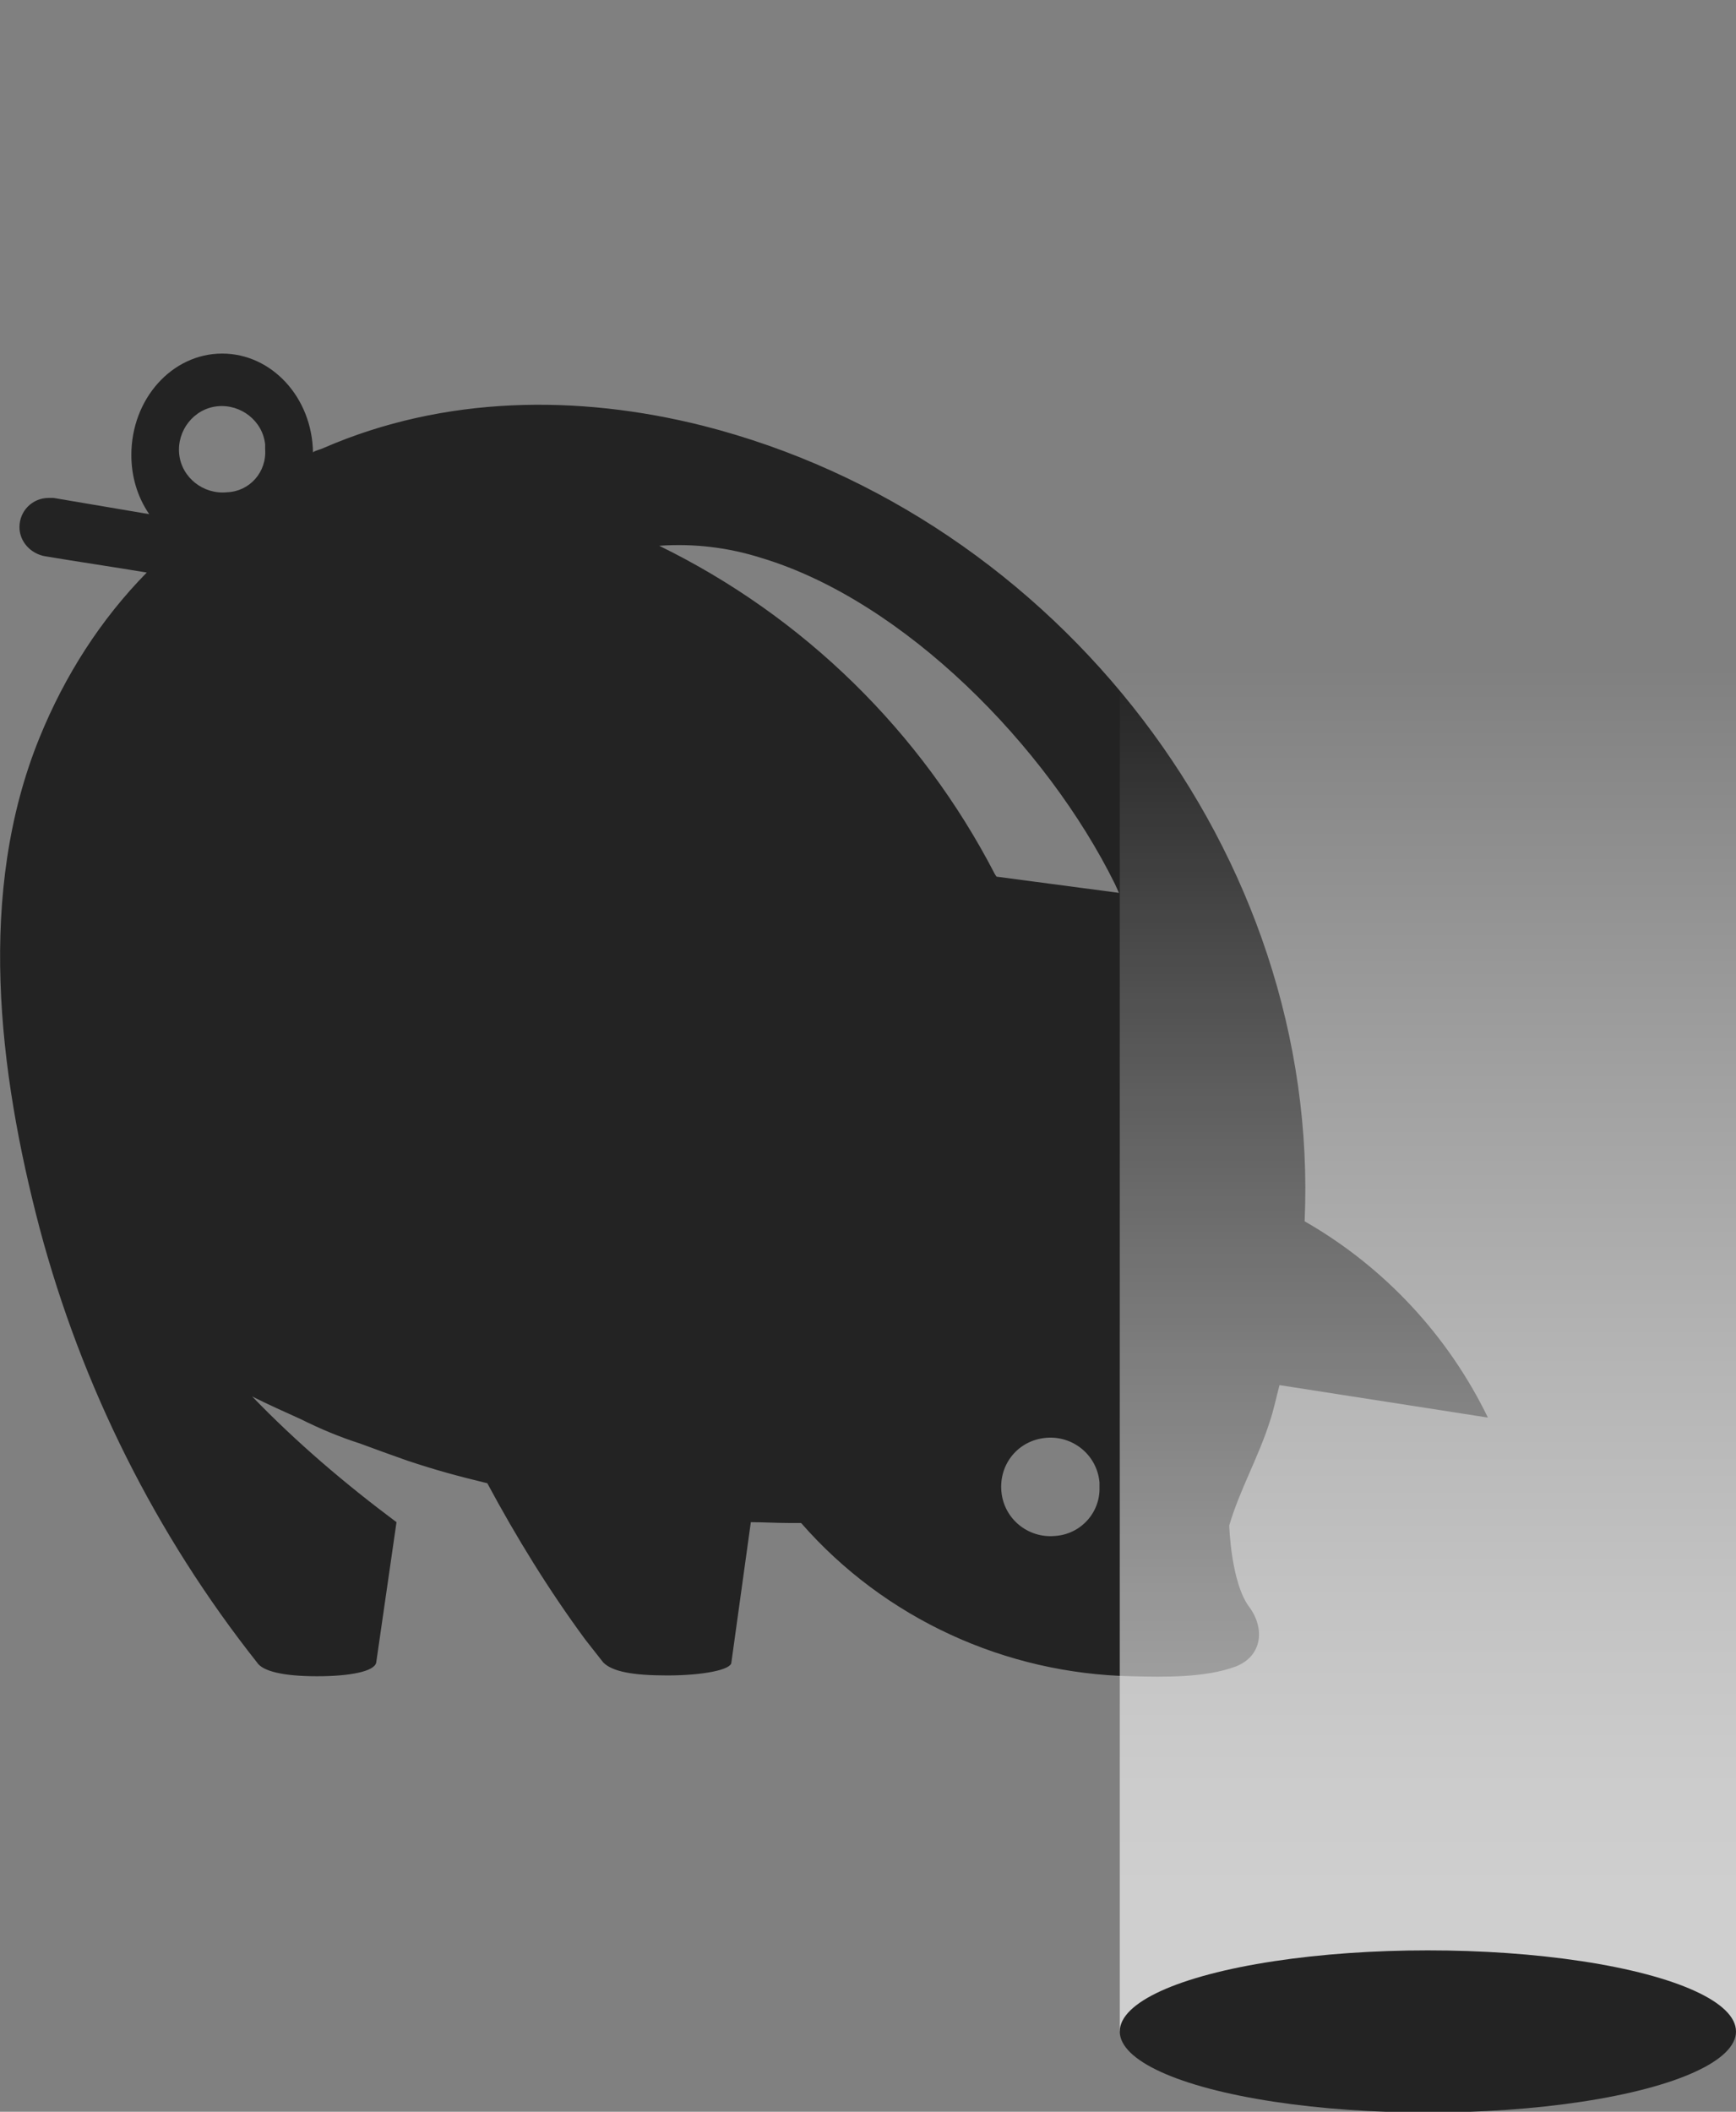
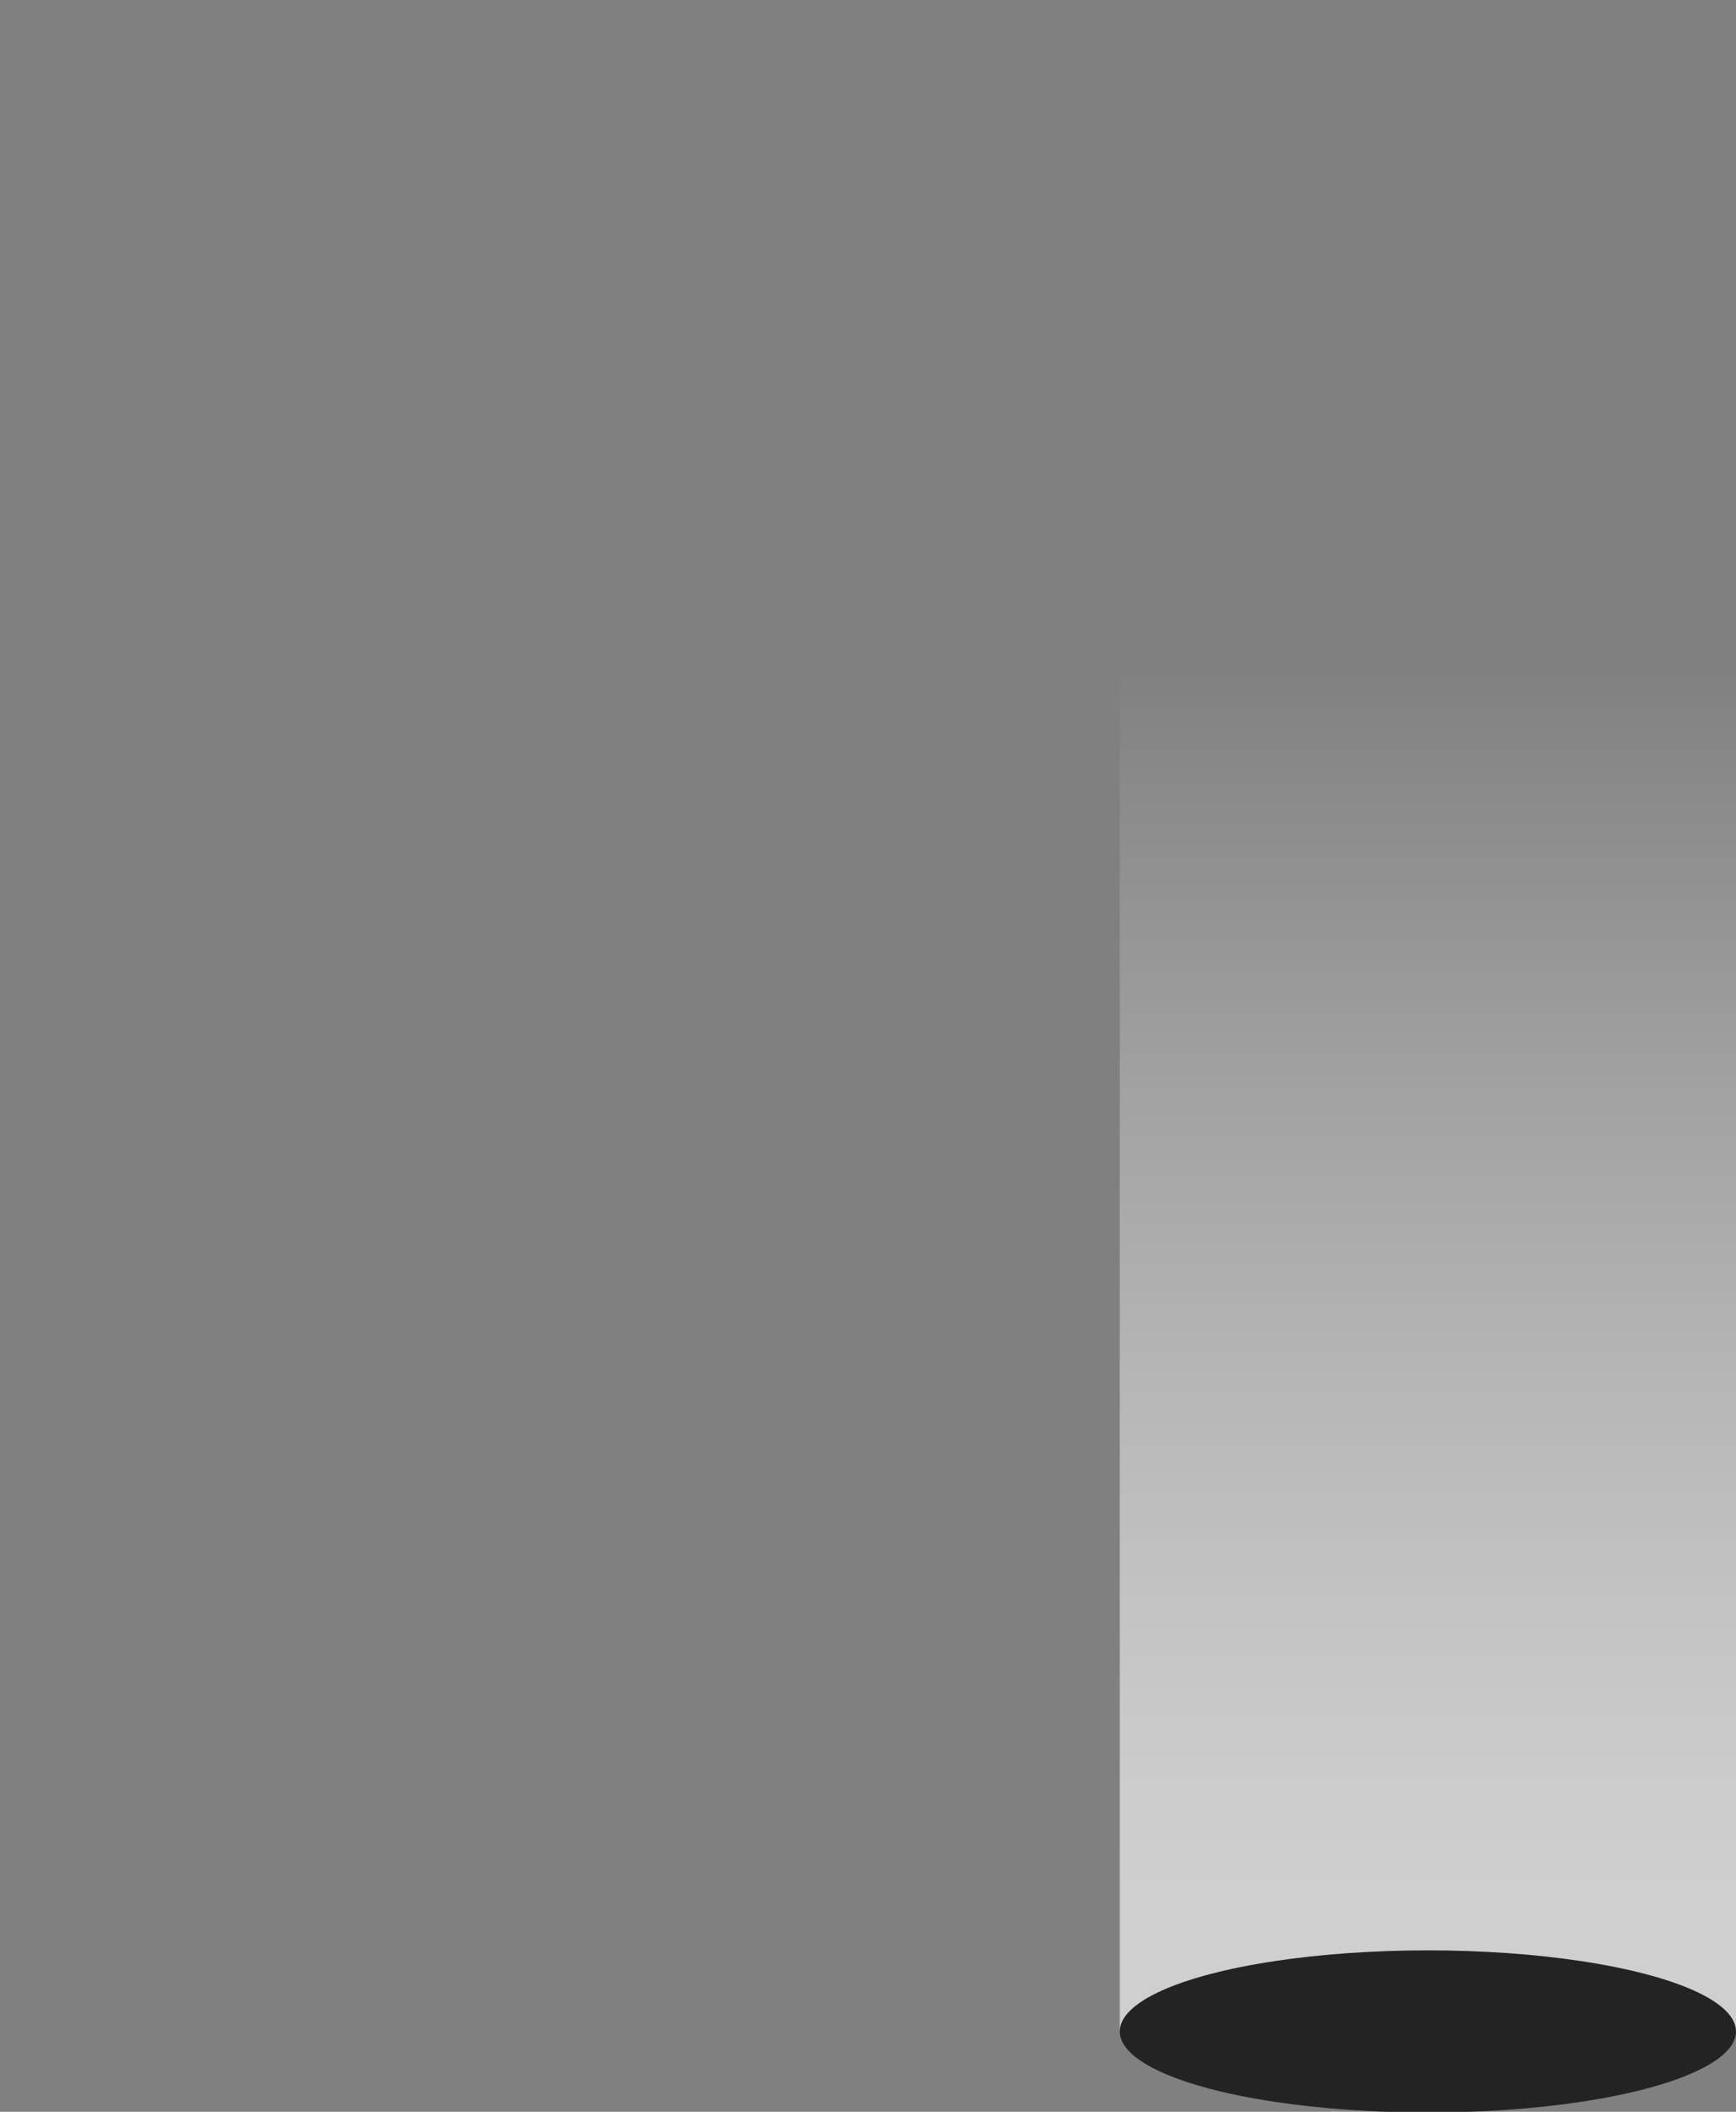
<svg xmlns="http://www.w3.org/2000/svg" version="1.1" id="Layer_1" x="0px" y="0px" viewBox="0 0 214.1 260.4" style="enable-background:new 0 0 214.1 260.4;" xml:space="preserve">
  <rect x="0" y="0" width="214.1" height="260.4" fill="#808080" stroke="none" />
  <style type="text/css">
	.st0{fill:#232323;}
	.st1{opacity:0.62;fill:url(#SVGID_1_);enable-background:new    ;}
</style>
  <title>00b</title>
-   <path class="st0" d="M160.9,150.6c2-45.3-30.5-87-74.2-98.1c-15.5-3.9-31.9-3.7-46.7,2.7c-0.4,0.2-0.9,0.3-1.3,0.5l-0.1,0.1  c-0.1-6.8-5.1-12.2-11.2-12.2c-6.2,0-11.2,5.6-11.2,12.5c0,2.6,0.7,5.1,2.2,7.3L6.6,61.4c-0.2,0-0.4,0-0.6,0c-2,0-3.6,1.6-3.6,3.6  c0,1.8,1.4,3.3,3.2,3.6c4.2,0.7,8.3,1.3,12.5,2C12.4,76.4,8,83.3,4.9,90.9c-7.8,19.1-5.1,41.2,0,60.6c5.2,19.5,14.3,37.7,26.8,53.5  c0.7,1.1,3.3,1.7,7.4,1.7s7.1-0.6,7.3-1.7l2.5-17.3c-6.3-4.7-12.3-9.8-17.8-15.5c2,1,4,1.9,6,2.8c2.4,1.2,4.8,2.2,7.3,3  c1.9,0.7,3.8,1.4,5.8,2.1c3.6,1.2,6.2,1.9,9.9,2.8c3.6,6.7,7.6,13.2,12.1,19.3l0,0c0.7,0.9,1.5,1.9,2.2,2.8c1.1,1.1,3.5,1.6,7.9,1.6  s7.9-0.7,7.9-1.6l2.4-17.3c0.1,0,0.1,0,0,0c1.4,0,3.2,0.1,4.6,0.1c0.5,0,1.1,0,1.6,0c10.3,11.8,25.2,18.6,40.8,18.9  c4,0.1,9,0.2,12.8-1.2c3.3-1.3,3.6-4.7,1.7-7.3c-2.3-3-2.5-10.1-2.5-10.1c1.3-4.4,3.6-8.4,5-12.8c0.5-1.5,0.8-3,1.2-4.5l25.7,4  C178.6,164.7,170.7,156.2,160.9,150.6z M28,60.7c-2.9,0.3-5.6-1.8-5.9-4.7c-0.3-2.9,1.8-5.6,4.7-5.9c2.9-0.3,5.6,1.8,5.9,4.7  c0,0.2,0,0.4,0,0.6C32.9,58.2,30.8,60.6,28,60.7z M130.1,189.4c-3.3,0.3-6.3-2.1-6.6-5.5s2.1-6.3,5.5-6.6c3.3-0.3,6.3,2.1,6.6,5.5  c0,0.2,0,0.4,0,0.6C135.7,186.5,133.3,189.2,130.1,189.4L130.1,189.4z M122.9,108.1l-0.2-0.3C113.6,90.2,99.1,76,81.3,67.3  c4.3-0.3,8.5,0.2,12.6,1.5c17.6,5.3,35.2,23.2,43.6,40.2l0.5,1.1L122.9,108.1z" />
  <linearGradient id="SVGID_1_" gradientUnits="userSpaceOnUse" x1="176.112" y1="27.453" x2="176.112" y2="177.986" gradientTransform="matrix(1 0 0 -1 0 259.89)">
    <stop offset="0" style="stop-color:#FFFFFF" />
    <stop offset="8.550000e-02" style="stop-color:#FFFFFF;stop-opacity:0.96" />
    <stop offset="0.233" style="stop-color:#FFFFFF;stop-opacity:0.851" />
    <stop offset="0.424" style="stop-color:#FFFFFF;stop-opacity:0.673" />
    <stop offset="0.651" style="stop-color:#FFFFFF;stop-opacity:0.428" />
    <stop offset="0.907" style="stop-color:#FFFFFF;stop-opacity:0.119" />
    <stop offset="1" style="stop-color:#FFFFFF;stop-opacity:0" />
  </linearGradient>
  <rect x="138.1" y="0" class="st1" width="76" height="250.5" />
  <ellipse class="st0" cx="176.1" cy="250.5" rx="38" ry="10" />
</svg>